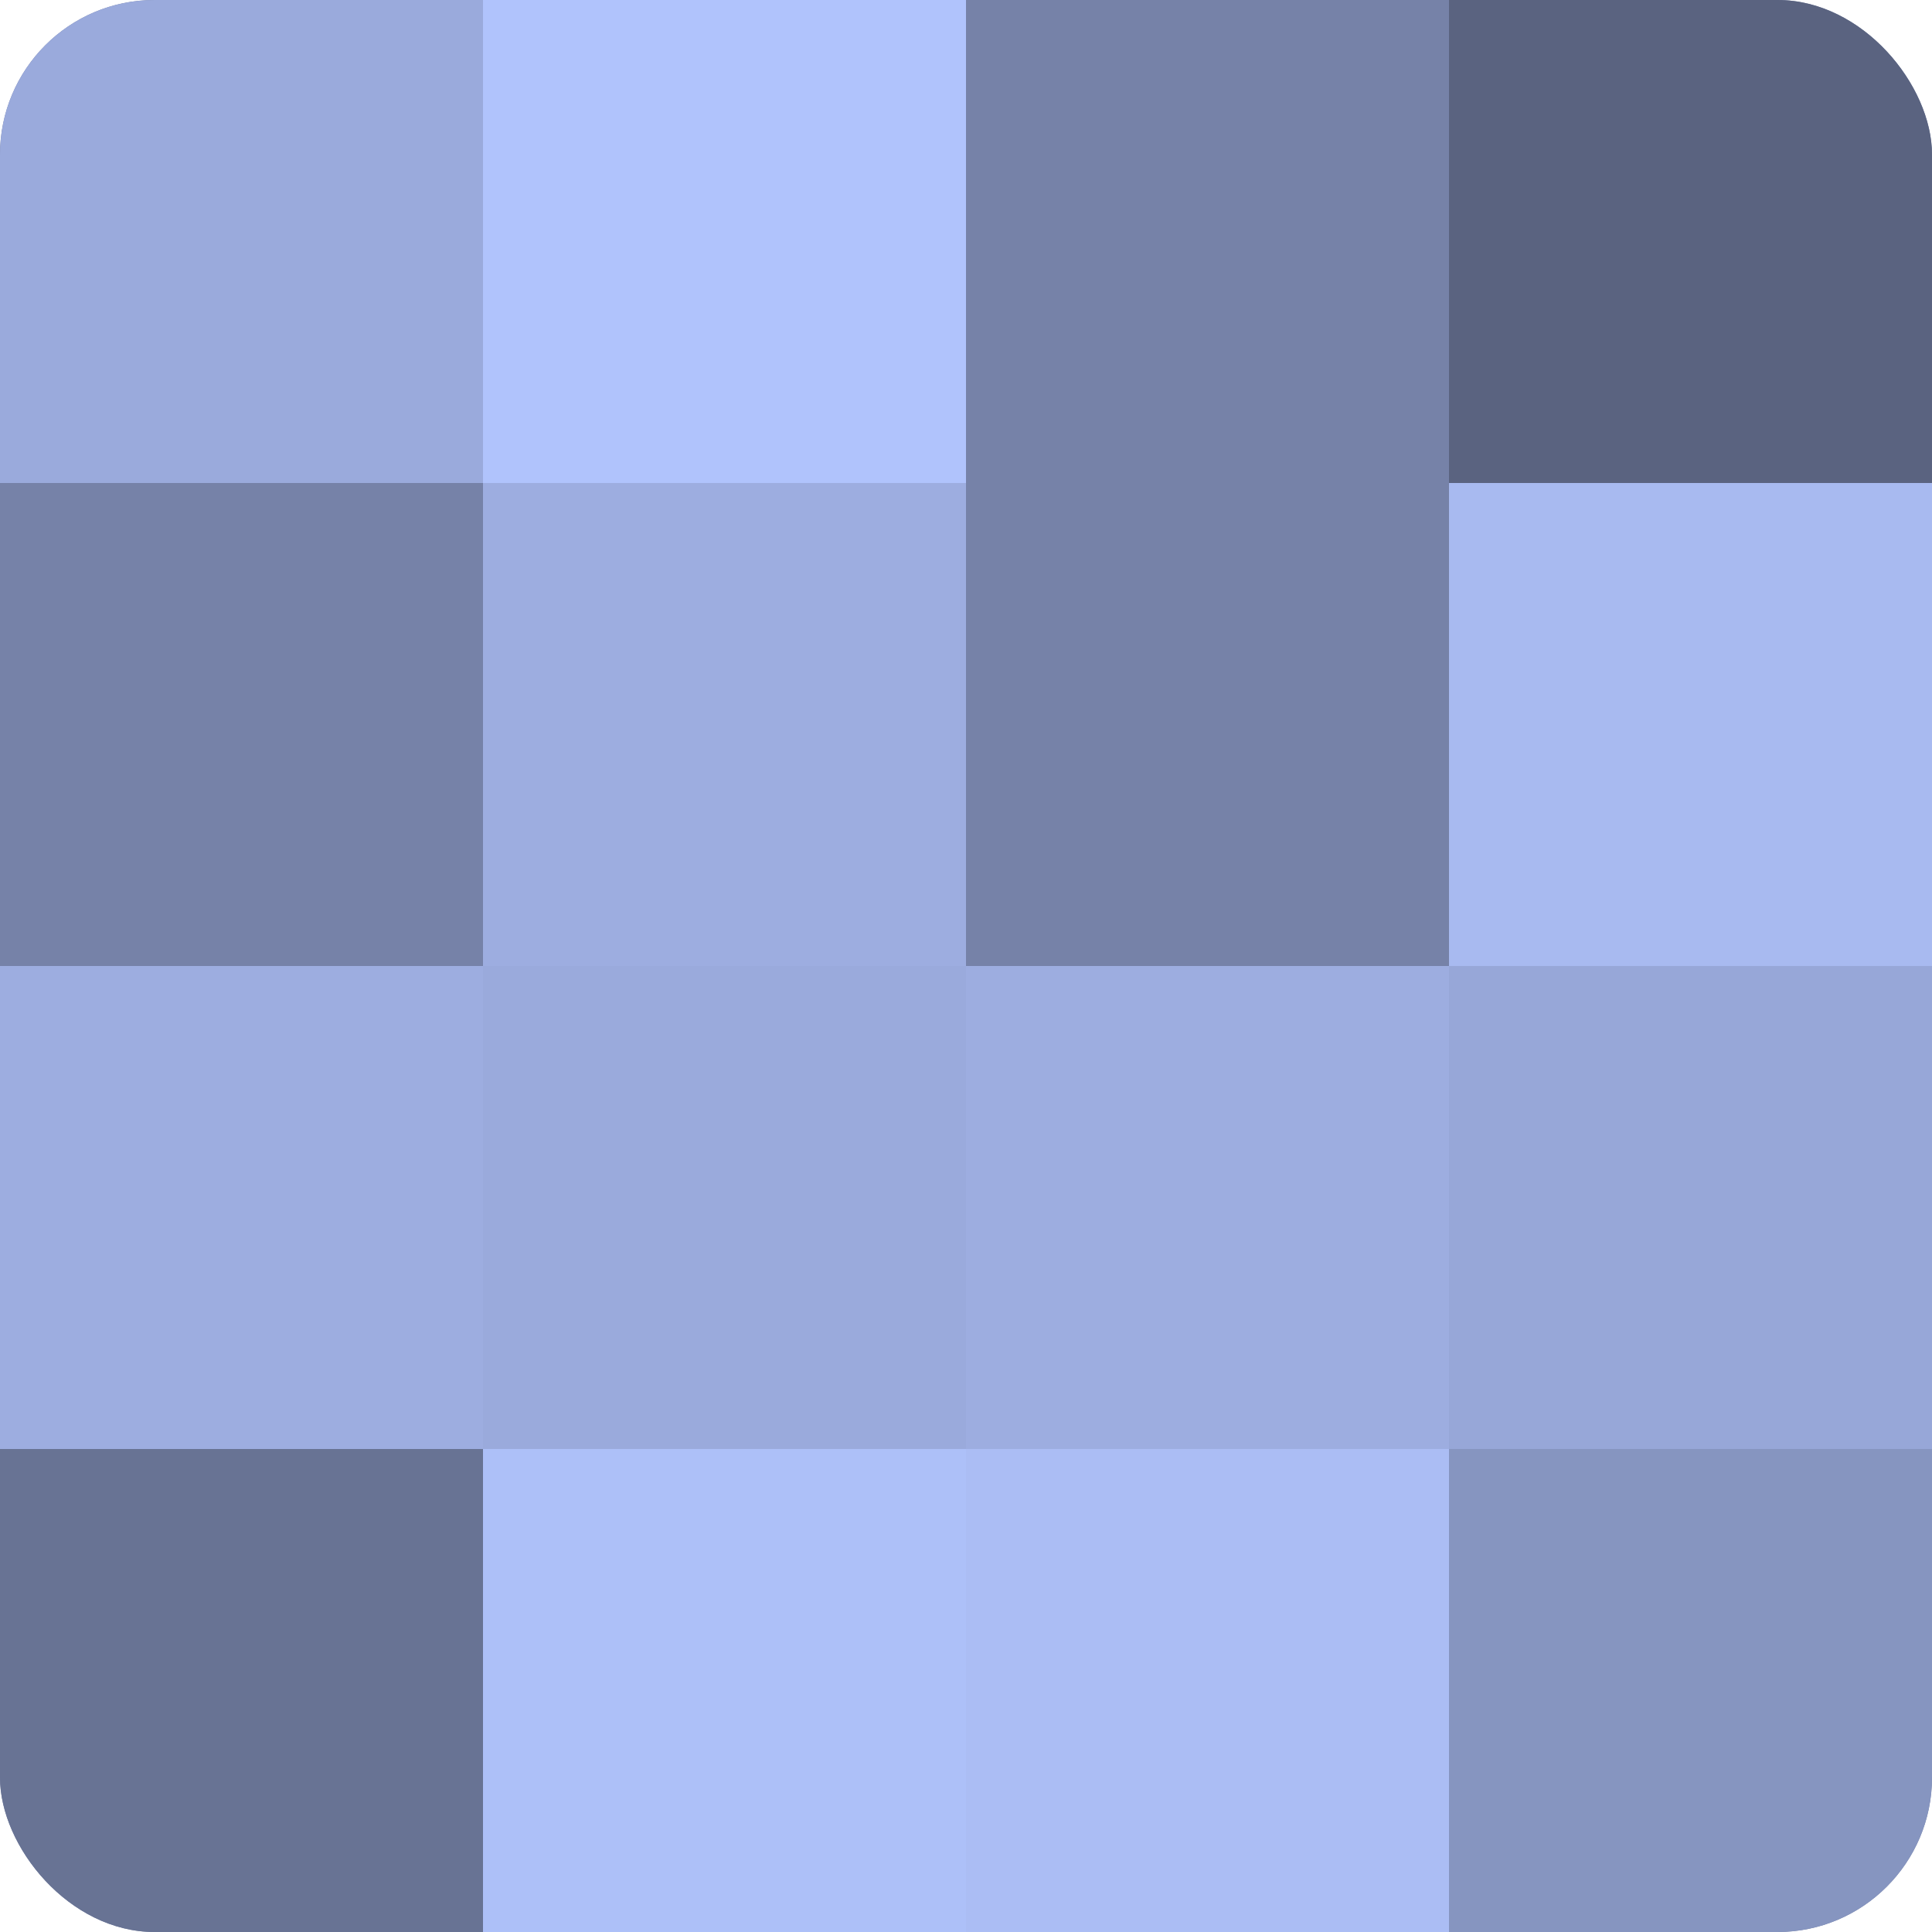
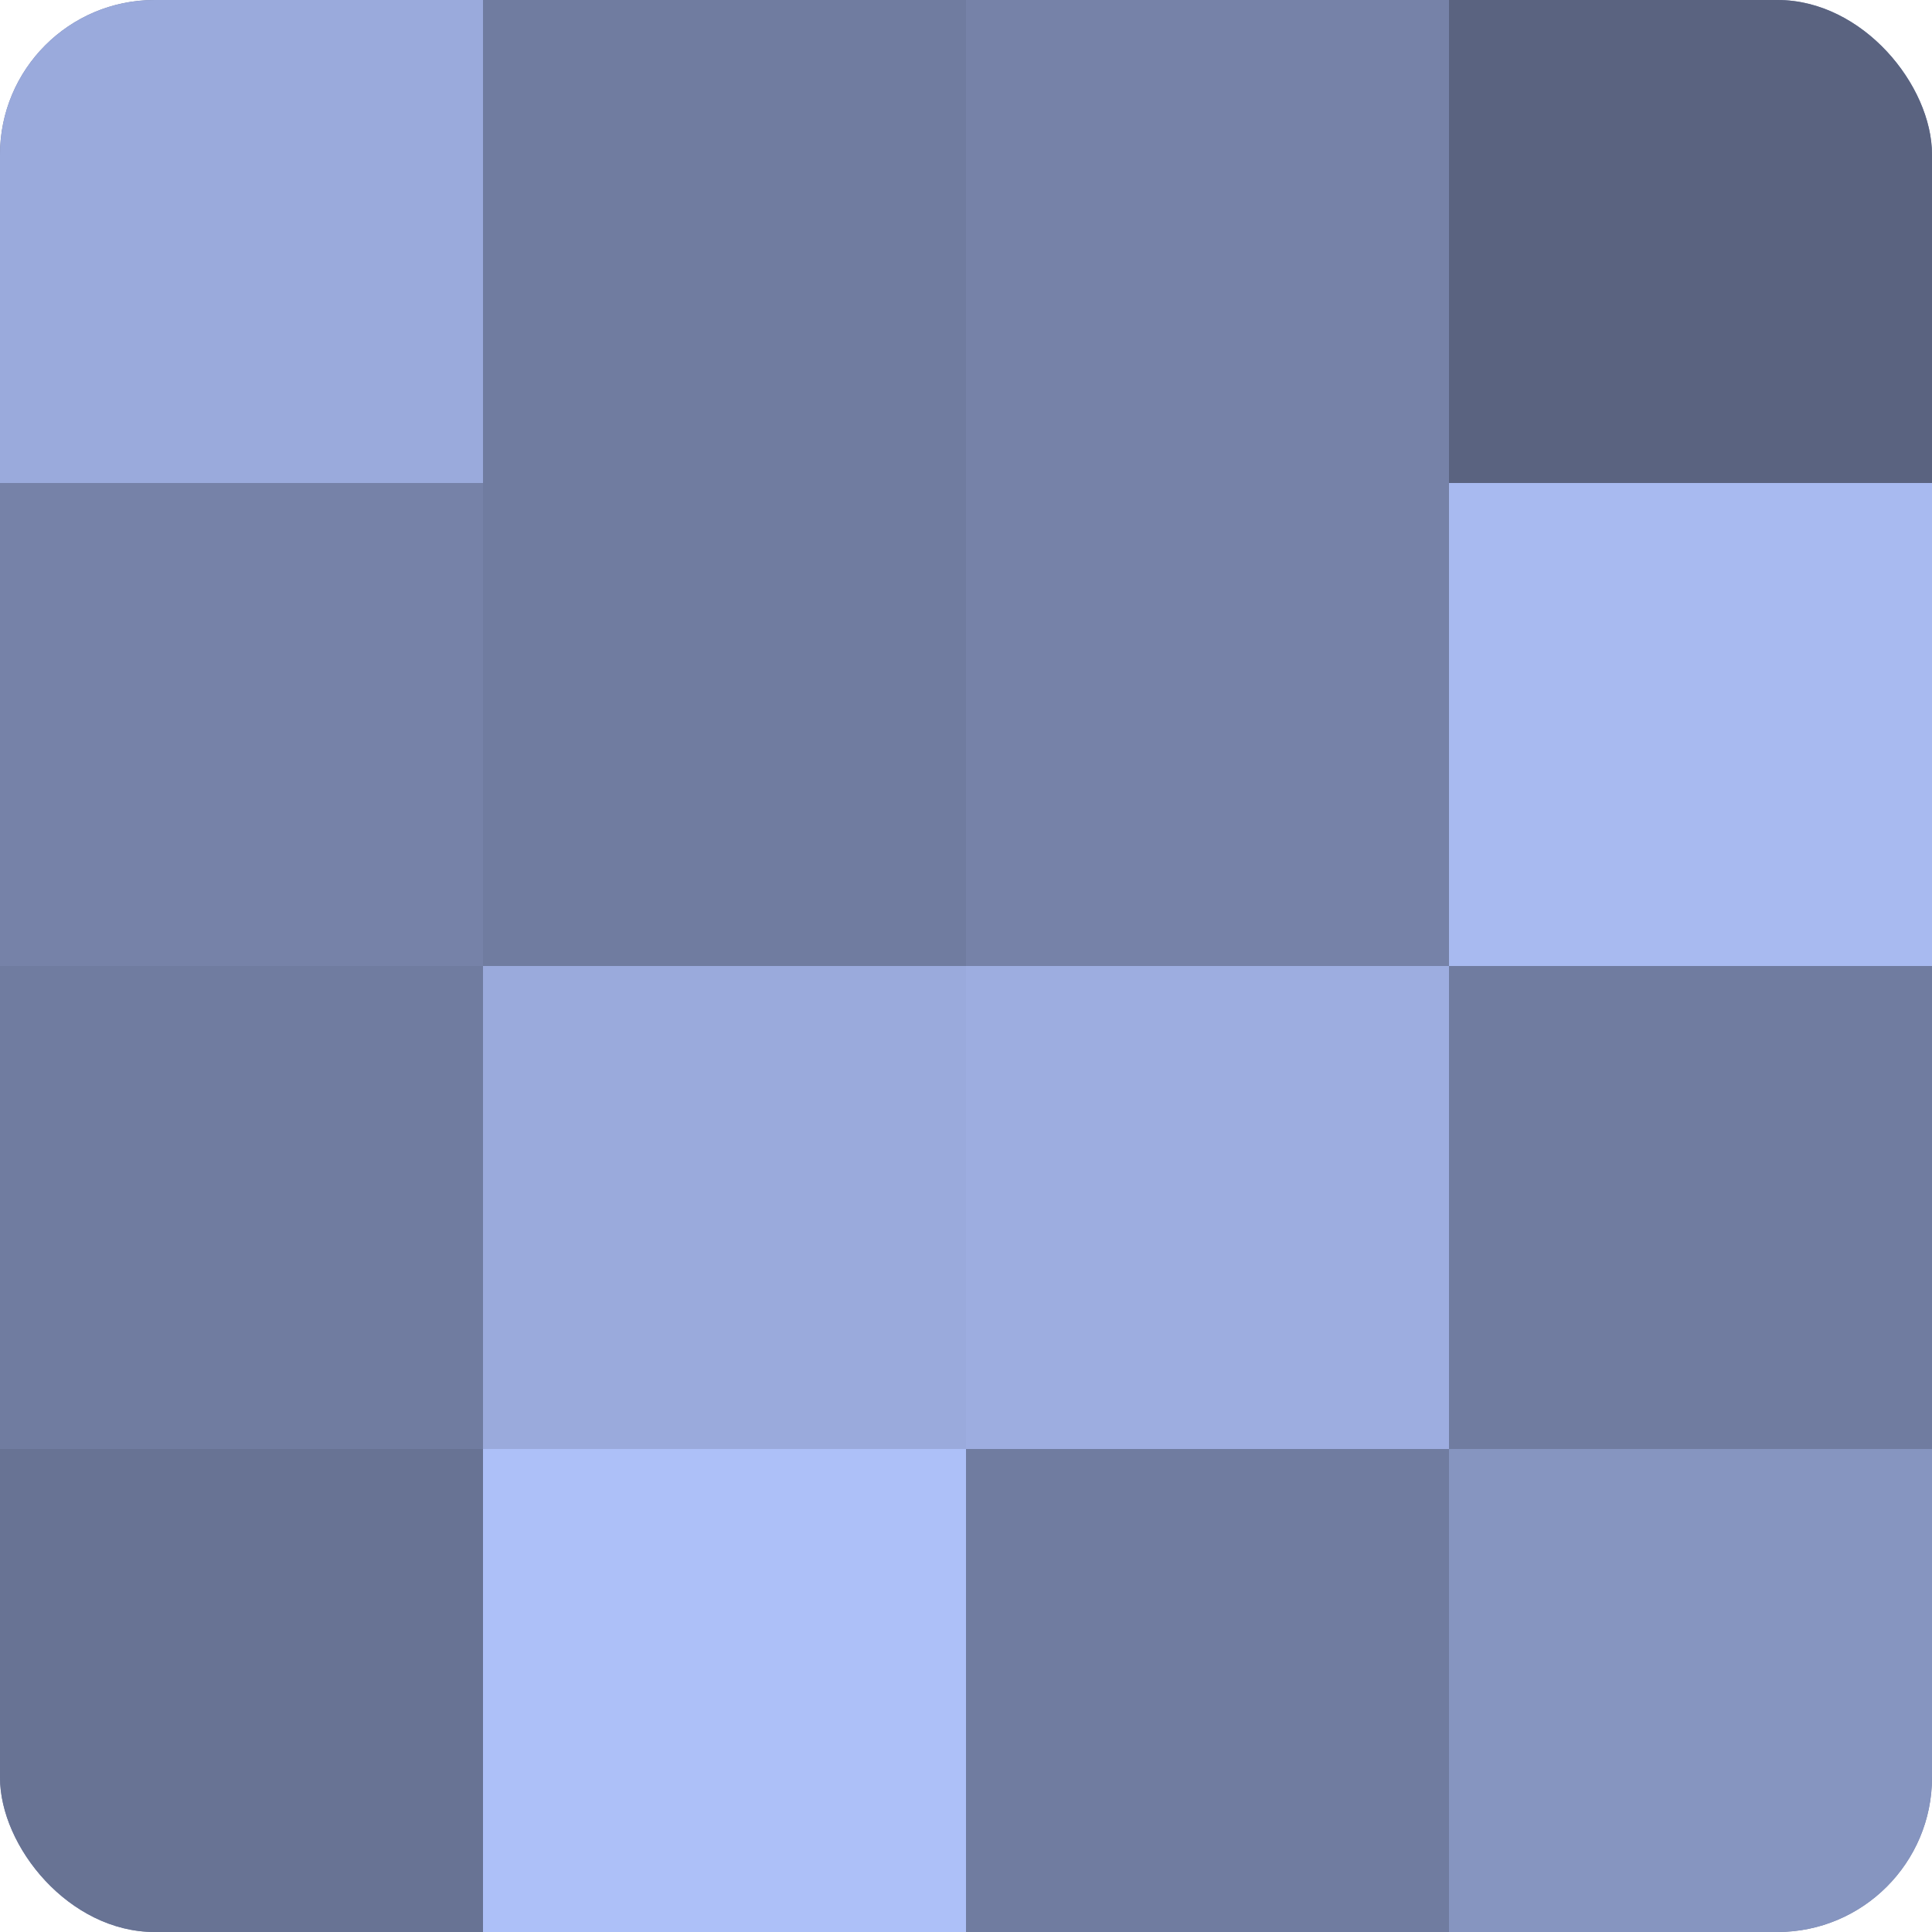
<svg xmlns="http://www.w3.org/2000/svg" width="60" height="60" viewBox="0 0 100 100" preserveAspectRatio="xMidYMid meet">
  <defs>
    <clipPath id="c" width="100" height="100">
      <rect width="100" height="100" rx="8" ry="8" />
    </clipPath>
  </defs>
  <g clip-path="url(#c)">
    <rect width="100" height="100" fill="#707ca0" />
    <rect width="25" height="25" fill="#9aaadc" />
    <rect y="25" width="25" height="25" fill="#7682a8" />
-     <rect y="50" width="25" height="25" fill="#9dade0" />
    <rect y="75" width="25" height="25" fill="#687394" />
-     <rect x="25" width="25" height="25" fill="#b0c3fc" />
-     <rect x="25" y="25" width="25" height="25" fill="#9dade0" />
    <rect x="25" y="50" width="25" height="25" fill="#9aaadc" />
    <rect x="25" y="75" width="25" height="25" fill="#adc0f8" />
    <rect x="50" width="25" height="25" fill="#7682a8" />
    <rect x="50" y="25" width="25" height="25" fill="#7682a8" />
    <rect x="50" y="50" width="25" height="25" fill="#9dade0" />
-     <rect x="50" y="75" width="25" height="25" fill="#abbdf4" />
    <rect x="75" width="25" height="25" fill="#5a6380" />
    <rect x="75" y="25" width="25" height="25" fill="#a8baf0" />
-     <rect x="75" y="50" width="25" height="25" fill="#97a7d8" />
    <rect x="75" y="75" width="25" height="25" fill="#8695c0" />
  </g>
</svg>